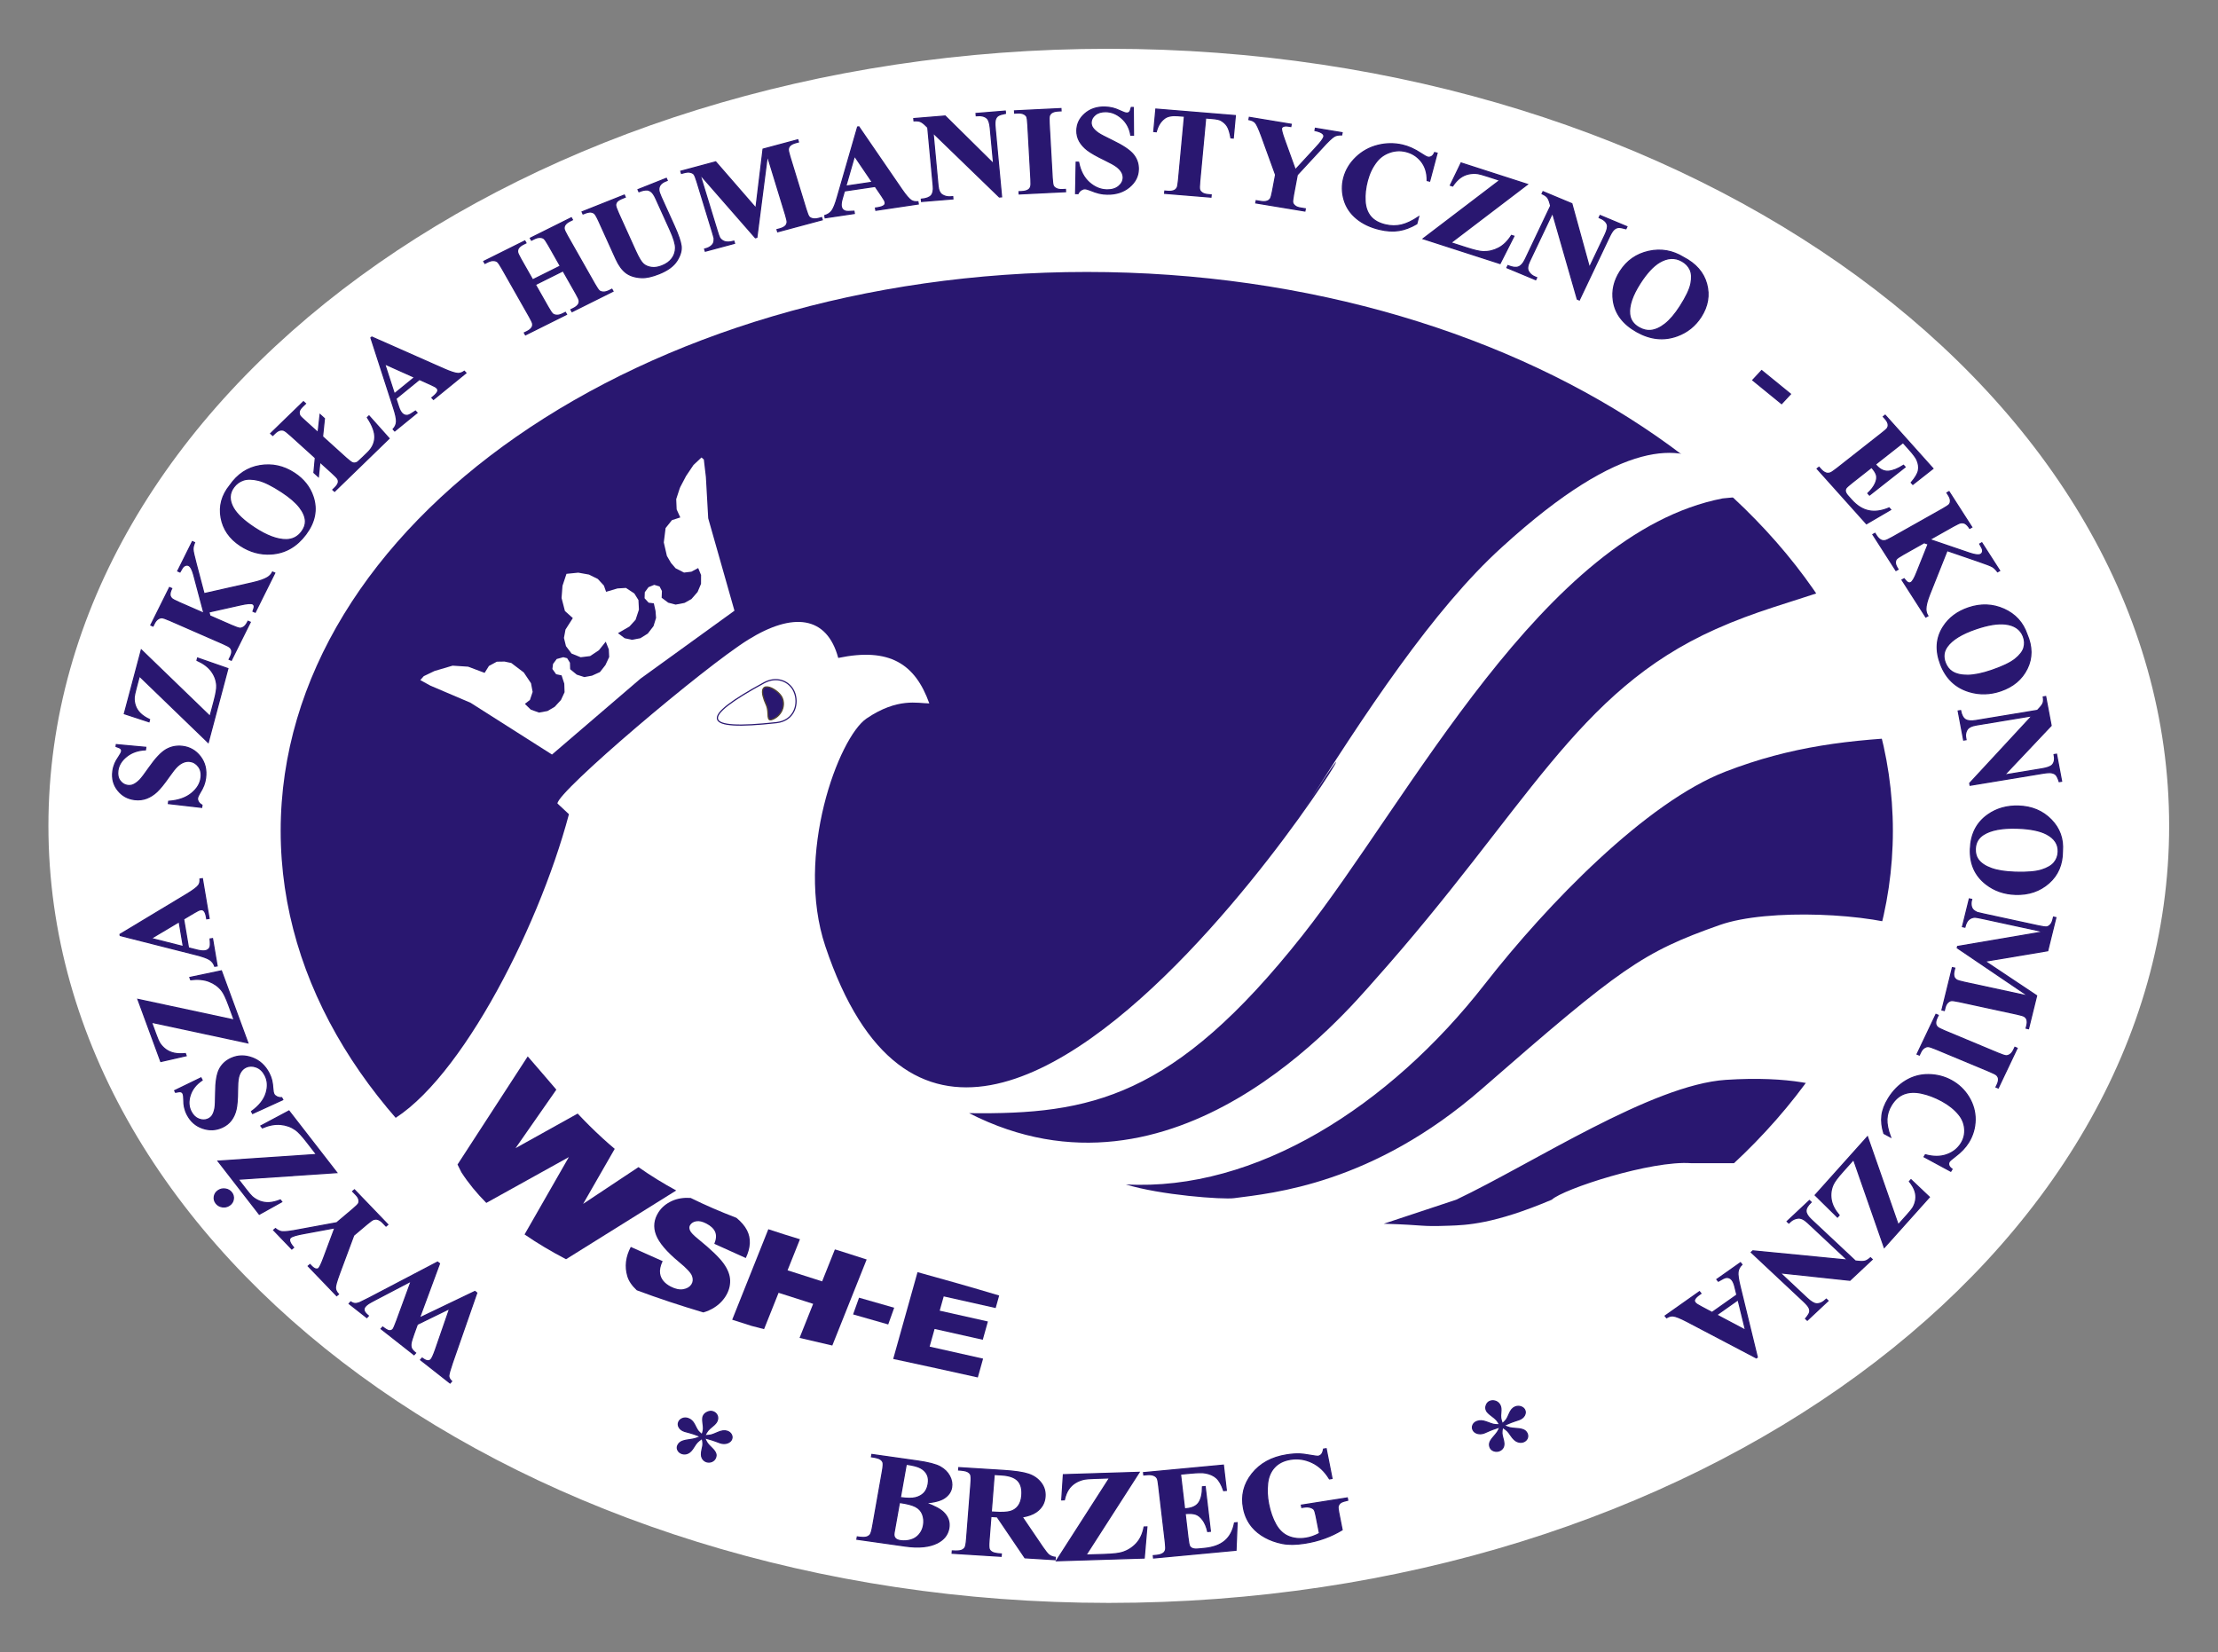
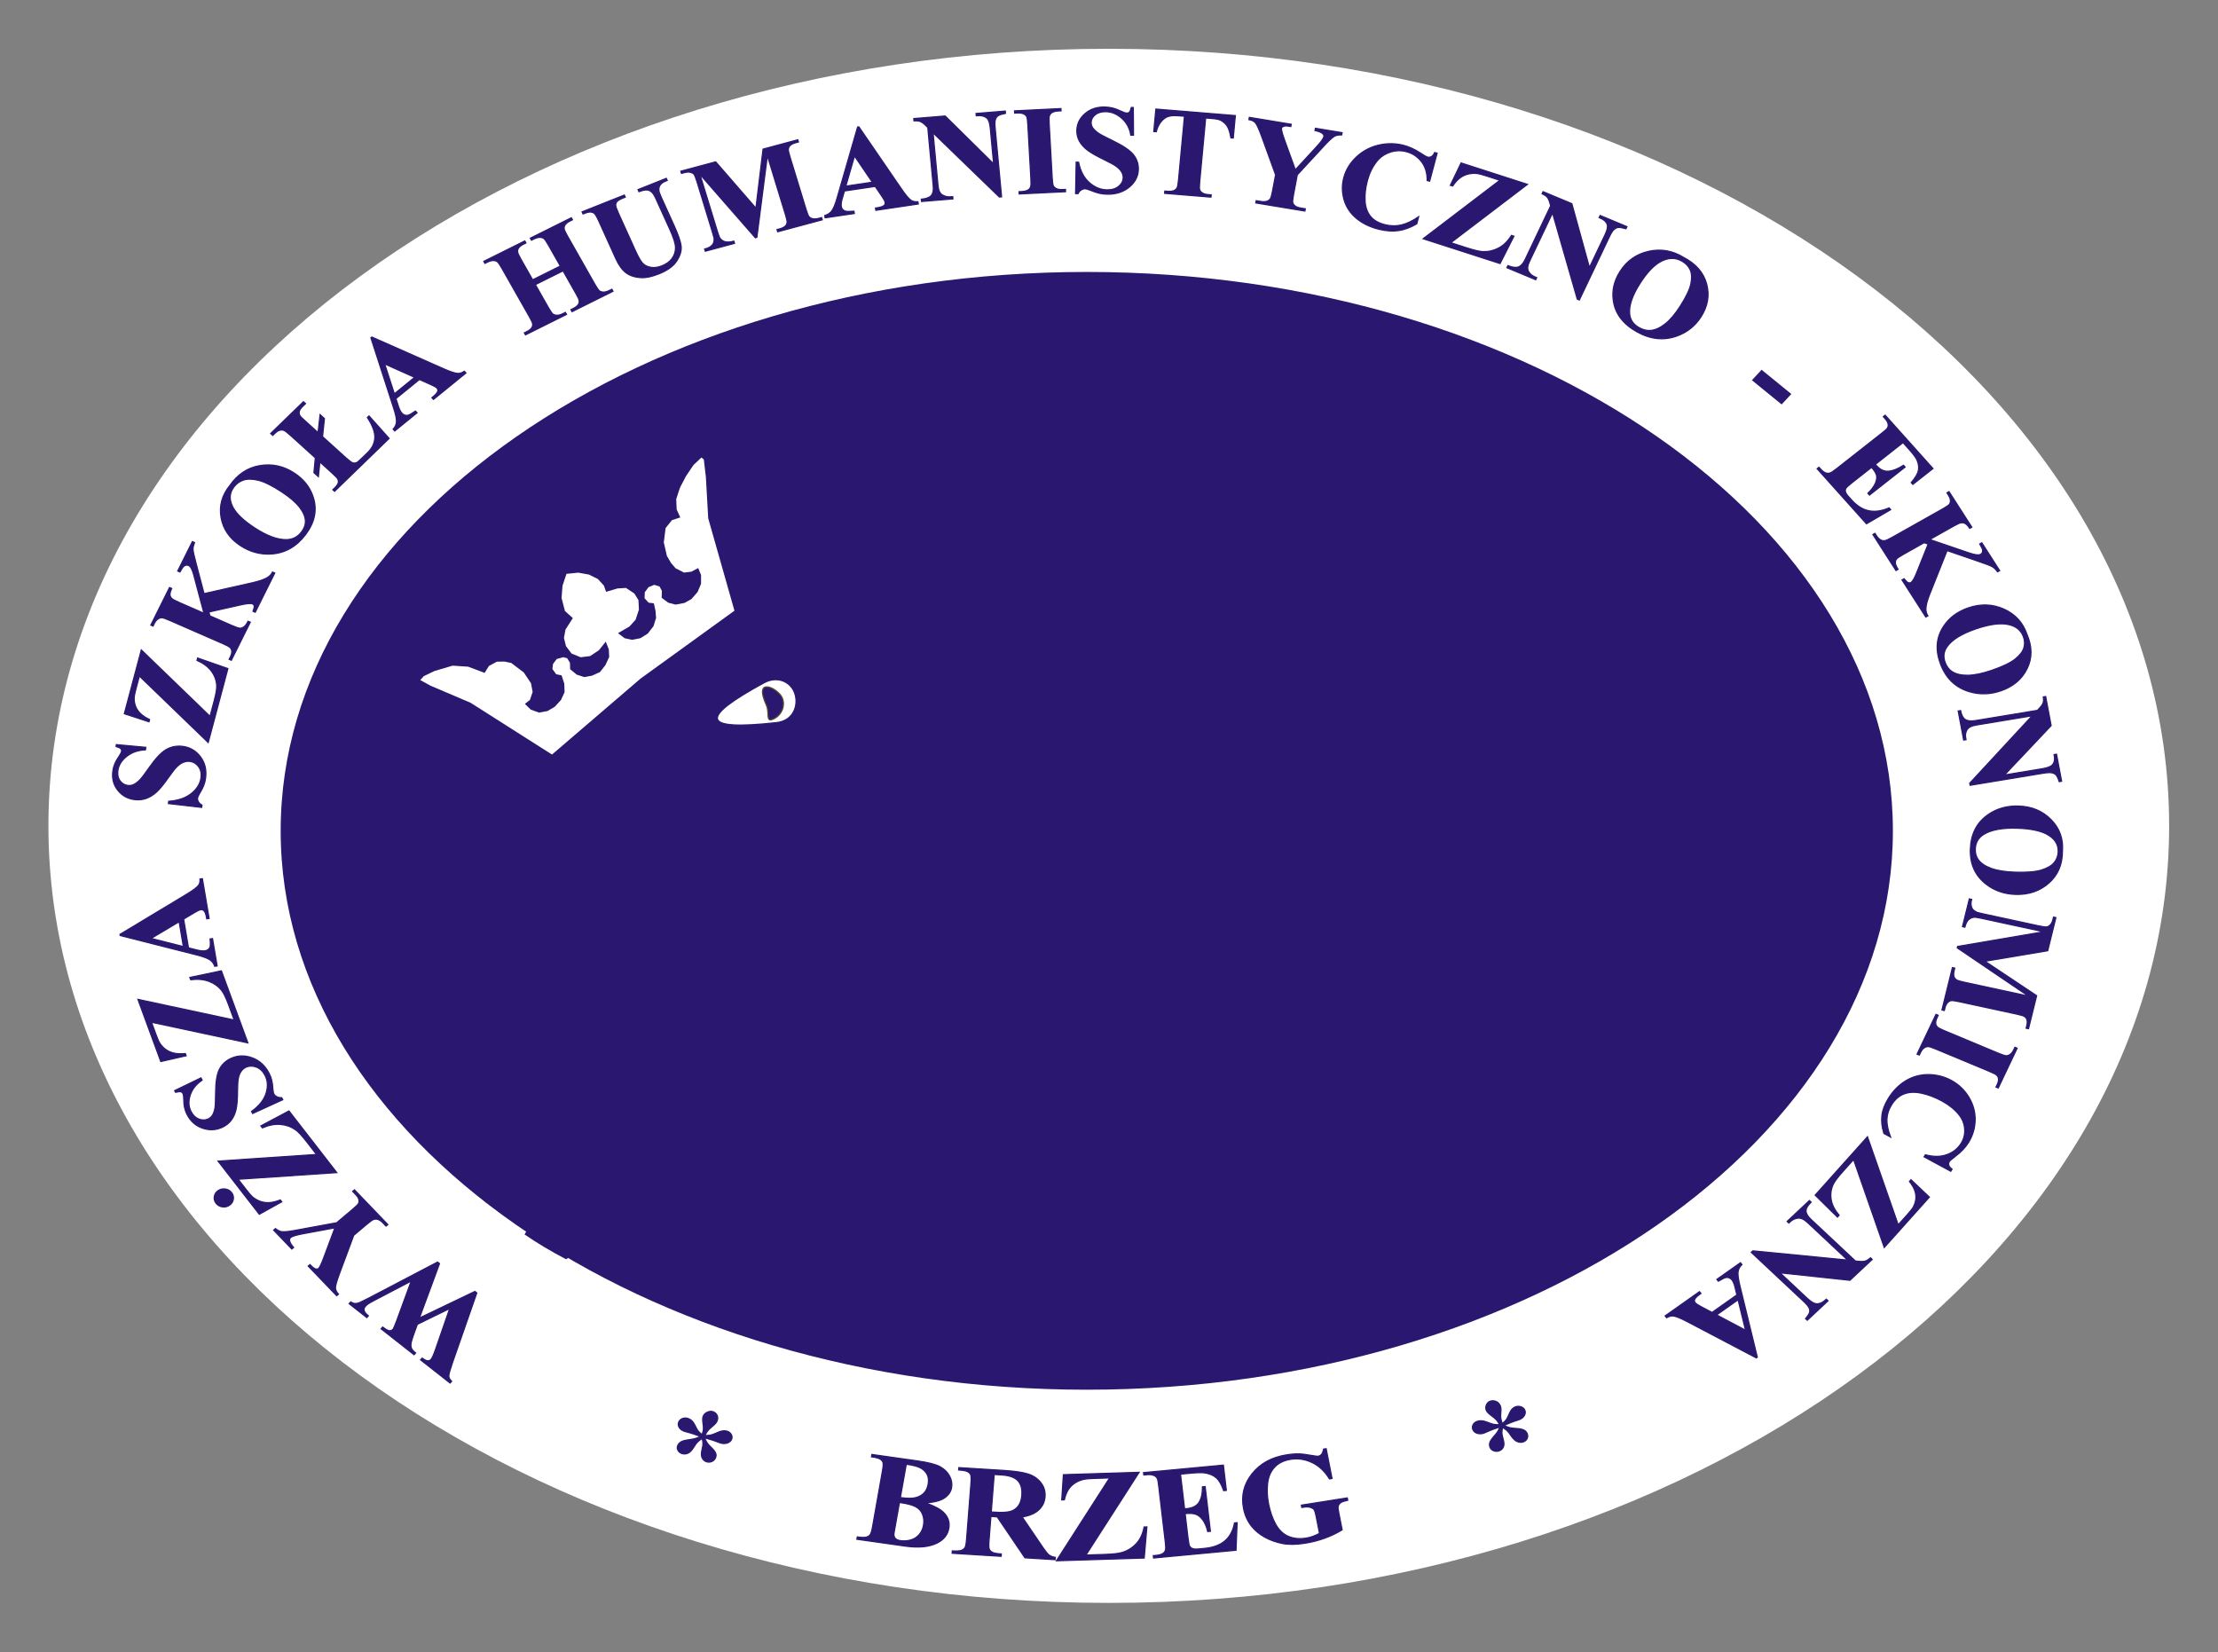
<svg xmlns="http://www.w3.org/2000/svg" width="100%" height="100%" viewBox="0 0 1721 1282" xml:space="preserve" style="fill-rule:evenodd;clip-rule:evenodd;stroke-miterlimit:10;">
  <rect x="0" y="0" width="1721" height="1282" fill="#808080" stroke="none" />
  <g transform="matrix(-4.167,0,0,4.167,2163.82,-1503.1)">
    <path d="M312.812,370.799C204.613,370.799 116.365,435.348 116.365,514.49C116.365,593.632 204.613,658.18 312.812,658.18C421.011,658.18 509.259,593.632 509.259,514.49C509.259,435.348 421.011,370.799 312.812,370.799Z" style="fill:white;stroke:white;stroke-width:2px;" />
  </g>
  <g transform="matrix(-4.167,-0.031,-0.031,4.167,2145.6,-1483.73)">
    <path d="M308.714,394.276C217.802,393.89 143.654,447.055 143.654,512.626C143.654,578.196 217.801,631.989 308.714,632.375C399.625,632.761 473.773,579.596 473.773,514.025C473.773,448.455 399.625,394.662 308.714,394.276Z" style="fill:white;stroke:white;stroke-width:0.22px;" />
  </g>
  <g transform="matrix(-4.167,-0.031,-0.031,4.167,2145.61,-1485.69)">
    <path d="M308.714,394.511C217.802,394.127 143.654,447.292 143.654,512.862C143.654,578.432 217.801,632.226 308.714,632.611C399.625,632.996 473.773,579.831 473.773,514.262C473.773,448.691 399.625,394.897 308.714,394.511Z" style="fill:white;stroke:white;stroke-width:0.22px;" />
  </g>
  <g transform="matrix(-4.167,0,0,4.167,2129.67,-1495.36)">
    <path d="M308.714,408.496C225.489,408.496 157.611,455.694 157.611,513.561C157.611,571.429 225.489,618.627 308.714,618.627C391.939,618.627 459.817,571.429 459.817,513.561C459.817,455.694 391.939,408.496 308.714,408.496Z" style="fill:rgb(41,23,112);stroke:white;stroke-width:2px;" />
  </g>
  <g transform="matrix(4.167,0,0,4.167,-442.95,-1345.91)">
-     <path d="M427.679,524.064C413.878,524.97 391.78,539.585 377.458,546.381L363.964,550.856C372.169,551.1 370.392,551.43 376.143,551.222C379.297,551.109 384.425,550.97 395.256,546.381C397.356,544.387 413.817,539.015 421.226,539.585L434.349,539.585L427.069,545.811C426.535,548.619 410.976,560.223 397.493,567.905L353.631,582.827L312.761,587.141C288.255,587.045 266.247,584.266 242.24,576.795L221.752,568.04C208.966,561.537 190.261,547.948 185.392,543.471C182.643,538.549 180.483,536.085 177.485,532.504C190.776,526.604 206.396,496.613 212.24,474.599L210.101,472.605C210.101,470.367 237.446,447.172 245.658,442.085C253.869,436.999 260.247,437.569 262.386,445.504C271.933,443.51 276.708,446.602 279.343,453.968C277.204,453.968 273.499,452.828 267.656,456.775C262.462,460.316 254.289,482.168 259.979,499.177C289.311,586.707 380.972,423.164 348.05,475.454C360.501,455.677 373.219,436.429 385.975,424.873C408.733,404.115 419.472,405.819 425,409.786C425.79,410.353 433.218,414.542 433.815,415.142L427.069,415.798C393.652,422.309 368.712,472.035 348.814,497.183C324.868,527.458 309.324,530.551 286.752,530.266C324.944,549.758 356.8,511.632 362.105,505.688C390.79,473.545 399.671,451.795 425.775,440.14C433.25,436.801 438.924,435.414 449.158,431.96L464.079,460.141C450.701,460.678 439.816,461.95 427.604,466.664C412.837,472.364 394.448,491.278 382.767,506.258C365.002,529.04 340.068,544.875 315.931,543.532C322.309,545.526 333.995,546.381 336.096,546.096C343.2,545.16 361.838,543.532 382.232,525.749C408.126,503.165 412.134,500.308 426.535,495.23C435.494,492.07 454.998,493.029 462.659,496.1L448.73,526.669C446.549,525.187 439.534,523.287 427.679,524.064" style="fill:white;" />
-   </g>
+     </g>
  <g transform="matrix(4.167,0,0,4.167,-442.95,-1844.26)">
    <path d="M184.561,569.222L185.207,568.49L187.209,567.529L190.576,566.535L193.468,566.725L196.538,567.878L197.342,566.59L198.815,565.795L200.249,565.773L201.507,566.039L203.829,567.8L205.177,569.812L205.48,571.423L204.977,572.915L204.033,573.655L205.13,574.718L206.664,575.274L208.255,574.982L209.587,574.198L210.755,572.929L211.427,571.482L211.375,569.885L210.872,568.341L209.856,568.128L209.16,567.154L209.281,566.209L209.967,565.295L211.19,564.96L211.902,565.144L212.427,565.987L212.466,567.199L213.698,568.211L215.109,568.661L216.53,568.401L218.015,567.73L219.033,566.43L219.735,564.923L219.664,563.502L219.094,562.068L217.818,563.665L216.184,564.75L214.426,564.969L212.729,564.281L211.688,562.9L211.31,561.367L211.6,559.812L212.964,557.675L211.494,556.361L210.868,553.936L211.04,551.665L211.781,549.439L213.981,549.219L215.973,549.577L217.617,550.393L218.75,551.621L219.157,552.784L221.28,552.157L222.855,552.06L224.417,553.092L225.181,554.321L225.271,556.099L224.649,557.989L223.503,559.249L221.368,560.483L222.615,561.426L223.962,561.72L225.54,561.427L226.923,560.559L227.99,559.173L228.463,557.646L228.366,556.361L228.049,554.927L227.083,554.809L226.323,553.981L226.364,552.857L227.055,551.923L228.122,551.487L229.114,551.787L229.554,552.628L229.503,553.89L230.729,554.809L232.11,555.167L233.754,554.854L235.047,554.135L236.194,552.819L236.837,551.302L236.843,549.66L236.307,548.359L235.044,549.036L233.671,549.202L232.101,548.402L231.254,547.42L230.482,546.106L229.903,543.585L230.237,540.92L231.419,539.438L232.975,538.936L232.299,537.447L232.216,535.525L232.858,533.557L232.973,533.274L234.044,531.233L235.434,529.167L236.918,527.773L237.359,528.15L237.434,528.819L237.739,531.407L238.173,539.096L243.06,556.3L225.561,568.956L209.085,583.085L193.92,573.444L186.459,570.263L184.561,569.222Z" style="fill:white;" />
  </g>
  <g transform="matrix(4.167,0,0,4.167,-442.95,-1693.12)">
    <path d="M250.884,540.873C254.315,540.496 255.114,537.226 254.155,535.076C253.282,533.118 250.909,532.179 248.575,533.449C236.321,540.114 236.955,542.406 250.884,540.873Z" style="fill:white;stroke:rgb(41,23,112);stroke-width:0.22px;" />
  </g>
  <g transform="matrix(4.167,0,0,4.167,-442.95,-1699.42)">
    <path d="M251.933,537.725C252.596,539.194 251.874,540.98 250.325,541.701C248.777,542.423 249.663,540.596 248.999,539.127C246.54,533.676 251.152,535.996 251.933,537.725Z" style="fill:rgb(41,23,112);stroke:rgb(84,71,46);stroke-width:0.22px;" />
  </g>
  <g transform="matrix(4.167,0,0,4.167,-442.95,-1628.63)">
    <path d="M171.315,633.59L171.604,633.267C171.856,633.435 172.11,633.533 172.369,633.553C172.623,633.574 172.911,633.526 173.228,633.408C173.33,633.367 173.932,633.071 175.032,632.516L187.775,625.841L188.139,626.127L184.391,636.269L194.733,631.311L195.081,631.584L190.562,644.546C190.114,645.854 189.883,646.675 189.868,647.014C189.855,647.35 190.028,647.69 190.395,648.039L190.106,648.362L184.618,644.048L184.907,643.725C185.358,644.06 185.707,644.227 185.956,644.229C186.204,644.231 186.406,644.145 186.556,643.978C186.756,643.754 187.023,643.164 187.363,642.209L190.034,634.494L184.012,637.432L183.406,639.099C183.074,640.014 182.883,640.647 182.833,641C182.783,641.353 182.814,641.658 182.927,641.914C183.043,642.173 183.294,642.457 183.686,642.765L183.397,643.088L177.265,638.268L177.554,637.945C177.99,638.277 178.326,638.485 178.564,638.576C178.733,638.637 178.896,638.649 179.058,638.613C179.217,638.575 179.355,638.495 179.464,638.373C179.585,638.238 179.814,637.715 180.151,636.805L182.875,629.371L176.256,632.836C175.568,633.192 175.113,633.445 174.891,633.596C174.666,633.75 174.486,633.909 174.338,634.073C174.124,634.312 174.042,634.568 174.094,634.843C174.143,635.116 174.411,635.454 174.892,635.852L174.603,636.174L171.315,633.59ZM157.256,619.892L157.59,619.61C158.01,619.943 158.409,620.136 158.783,620.188C159.31,620.258 160.432,620.12 162.149,619.779L168.999,618.519L171.971,616.011C172.605,615.476 172.97,615.11 173.067,614.919C173.16,614.725 173.179,614.489 173.119,614.204C173.061,613.922 172.883,613.626 172.59,613.322L171.969,612.675L172.303,612.393L178.514,618.856L178.18,619.138L177.601,618.535C177.275,618.196 176.951,617.982 176.632,617.889C176.409,617.814 176.152,617.821 175.865,617.906C175.661,617.968 175.247,618.259 174.631,618.779L172.166,620.859L169.505,628.009C168.984,629.425 168.733,630.319 168.762,630.698C168.791,631.073 168.977,631.446 169.324,631.82L168.99,632.101L163.693,626.589L164.027,626.307L164.261,626.551C164.584,626.887 164.859,627.075 165.089,627.122C165.319,627.169 165.492,627.144 165.61,627.045C165.826,626.863 166.156,626.175 166.6,624.981L168.663,619.463L162.962,620.52C161.56,620.769 160.715,621.02 160.418,621.27C160.254,621.409 160.188,621.596 160.221,621.835C160.253,622.154 160.504,622.583 160.969,623.125L160.634,623.407L157.256,619.892ZM146.905,607.04L165.244,605.808L163.397,603.426C162.523,602.3 161.838,601.561 161.336,601.214C160.529,600.644 159.606,600.309 158.558,600.212C157.514,600.113 156.378,600.327 155.155,600.846L154.876,600.486L160.106,597.703L169.007,609.181L150.643,610.42L152.082,612.275C152.642,612.998 153.032,613.455 153.252,613.652C153.675,614.025 154.157,614.314 154.703,614.521C155.252,614.725 155.833,614.811 156.448,614.774C157.062,614.737 157.746,614.57 158.499,614.274L158.763,614.615L154.583,616.94L146.905,607.04ZM146.524,614.882C146.233,614.506 146.127,614.091 146.204,613.634C146.282,613.176 146.519,612.812 146.92,612.54C147.324,612.264 147.767,612.166 148.255,612.238C148.744,612.31 149.132,612.533 149.424,612.908C149.717,613.287 149.823,613.702 149.745,614.159C149.668,614.617 149.431,614.981 149.027,615.256C148.626,615.529 148.183,615.628 147.695,615.555C147.206,615.483 146.818,615.26 146.524,614.882ZM138.827,593.918L143.722,591.543L143.94,591.963C142.802,592.731 142.057,593.674 141.706,594.798C141.354,595.918 141.414,596.932 141.885,597.836C142.25,598.537 142.735,598.996 143.348,599.224C143.957,599.449 144.523,599.442 145.039,599.206C145.368,599.056 145.621,598.849 145.805,598.587C146.047,598.234 146.217,597.761 146.326,597.169C146.402,596.735 146.441,595.797 146.449,594.353C146.457,592.332 146.692,590.862 147.156,589.947C147.623,589.039 148.346,588.362 149.326,587.914C150.568,587.347 151.873,587.31 153.24,587.809C154.607,588.309 155.656,589.256 156.384,590.655C156.612,591.093 156.779,591.529 156.888,591.961C156.999,592.396 157.073,592.965 157.118,593.674C157.143,594.07 157.209,594.374 157.32,594.588C157.413,594.767 157.587,594.922 157.835,595.051C158.085,595.185 158.389,595.245 158.752,595.231L158.95,595.609L153.338,598.173L153.14,597.795C154.563,596.772 155.464,595.64 155.844,594.403C156.228,593.165 156.161,592.05 155.643,591.054C155.243,590.287 154.701,589.779 154.019,589.527C153.337,589.275 152.698,589.285 152.107,589.555C151.755,589.716 151.464,589.957 151.226,590.283C150.988,590.609 150.811,591.015 150.701,591.508C150.59,591.997 150.533,592.803 150.529,593.925C150.523,595.498 150.431,596.664 150.253,597.435C150.074,598.203 149.773,598.87 149.352,599.431C148.927,599.994 148.368,600.431 147.675,600.748C146.489,601.29 145.271,601.343 144.012,600.907C142.754,600.476 141.805,599.638 141.158,598.398C140.923,597.946 140.755,597.48 140.65,597.003C140.568,596.641 140.528,596.173 140.523,595.603C140.518,595.033 140.47,594.655 140.373,594.47C140.28,594.291 140.147,594.178 139.979,594.13C139.809,594.081 139.478,594.111 138.987,594.227L138.827,593.918ZM131.986,576.928L149.908,580.773L148.885,577.989C148.401,576.672 147.976,575.779 147.605,575.309C147.011,574.543 146.232,573.97 145.261,573.59C144.293,573.209 143.14,573.102 141.808,573.264L141.654,572.844L147.524,571.614L152.454,585.028L134.506,581.184L135.303,583.352C135.613,584.196 135.844,584.741 135.992,584.989C136.28,585.461 136.651,585.87 137.108,586.217C137.57,586.563 138.099,586.805 138.698,586.938C139.297,587.07 140.003,587.098 140.816,587.022L140.962,587.42L136.239,588.498L131.986,576.928ZM140.49,561.971L141.396,567.336L143.1,567.766C143.666,567.9 144.12,567.939 144.465,567.888C144.926,567.819 145.233,567.596 145.393,567.217C145.486,566.998 145.496,566.483 145.427,565.676L145.871,565.61L146.731,570.698L146.288,570.764C146.104,570.231 145.785,569.812 145.331,569.52C144.873,569.225 143.976,568.908 142.643,568.577L128.685,565.037L128.648,564.822L141.11,557.318C142.292,556.602 143.016,556.053 143.288,555.665C143.496,555.373 143.579,554.99 143.541,554.518L143.985,554.452L145.236,561.855L144.793,561.921L144.741,561.616C144.64,561.019 144.479,560.617 144.261,560.4C144.106,560.254 143.907,560.2 143.669,560.236C143.521,560.257 143.377,560.303 143.232,560.372C143.164,560.393 142.88,560.554 142.385,560.841L140.49,561.971ZM139.659,562.465L134.436,565.578L140.441,567.095L139.659,562.465ZM127.959,529.491L133.445,529.996L133.385,530.46C131.984,530.523 130.81,530.934 129.863,531.698C128.917,532.457 128.377,533.338 128.247,534.337C128.145,535.111 128.284,535.744 128.667,536.247C129.046,536.747 129.525,537.03 130.095,537.095C130.459,537.137 130.792,537.093 131.097,536.967C131.506,536.794 131.924,536.484 132.359,536.043C132.674,535.718 133.253,534.952 134.099,533.745C135.281,532.054 136.333,530.941 137.253,530.41C138.173,529.887 139.173,529.688 140.255,529.813C141.627,529.97 142.743,530.606 143.599,531.722C144.455,532.838 144.784,534.168 144.581,535.713C144.518,536.197 144.404,536.647 144.245,537.065C144.085,537.486 143.816,538.002 143.441,538.619C143.233,538.964 143.111,539.253 143.08,539.489C143.054,539.686 143.109,539.904 143.242,540.14C143.374,540.379 143.595,540.585 143.908,540.759L143.853,541.177L137.656,540.464L137.71,540.046C139.497,539.914 140.912,539.424 141.949,538.581C142.991,537.738 143.583,536.769 143.727,535.669C143.838,534.822 143.679,534.12 143.253,533.56C142.827,533 142.286,532.683 141.633,532.608C141.245,532.563 140.86,532.617 140.471,532.769C140.083,532.92 139.698,533.171 139.319,533.528C138.942,533.881 138.425,534.529 137.769,535.467C136.85,536.784 136.095,537.715 135.498,538.271C134.901,538.823 134.261,539.229 133.582,539.484C132.898,539.74 132.174,539.821 131.41,539.734C130.1,539.583 129.048,539.006 128.245,537.998C127.441,536.994 127.131,535.807 127.311,534.437C127.376,533.938 127.506,533.462 127.695,533.008C127.837,532.663 128.075,532.25 128.403,531.769C128.73,531.288 128.909,530.948 128.936,530.742C128.962,530.545 128.916,530.382 128.803,530.256C128.689,530.129 128.393,529.984 127.915,529.831L127.959,529.491ZM132.613,511.86L145.409,524.229L146.169,521.372C146.529,520.021 146.691,519.054 146.653,518.471C146.6,517.526 146.281,516.648 145.687,515.833C145.096,515.021 144.192,514.343 142.981,513.799L143.095,513.367L148.733,515.331L145.07,529.097L132.252,516.714L131.66,518.939C131.429,519.806 131.307,520.38 131.286,520.665C131.253,521.208 131.327,521.739 131.509,522.264C131.695,522.79 131.998,523.263 132.423,523.679C132.849,524.096 133.424,524.48 134.151,524.83L134.042,525.239L129.453,523.733L132.613,511.86ZM144.294,501.382L153.337,499.343C154.611,499.052 155.541,498.726 156.119,498.368C156.539,498.104 156.848,497.77 157.052,497.36L157.46,497.538L153.825,504.84L153.418,504.662C153.603,504.179 153.677,503.845 153.63,503.662C153.588,503.48 153.486,503.353 153.323,503.282C153.014,503.147 152.271,503.21 151.102,503.474L145.194,504.796L145.385,505.52L149.474,507.307C150.255,507.648 150.763,507.818 150.996,507.821C151.23,507.82 151.474,507.737 151.728,507.559C151.979,507.385 152.235,507.037 152.492,506.521L152.9,506.699L149.374,513.782L148.967,513.604L149.199,513.137C149.401,512.731 149.486,512.367 149.454,512.052C149.442,511.828 149.333,511.612 149.134,511.405C148.993,511.253 148.545,511.01 147.794,510.682L137.937,506.375C137.17,506.041 136.672,505.871 136.443,505.86C136.212,505.854 135.966,505.932 135.707,506.103C135.449,506.27 135.221,506.553 135.026,506.945L134.793,507.412L134.386,507.234L137.866,500.243L138.273,500.421C138.036,500.898 137.932,501.291 137.954,501.607C137.968,501.828 138.069,502.049 138.263,502.258C138.404,502.419 138.858,502.669 139.616,503L144.279,505.037L142.372,497.87C142.103,496.87 141.784,496.292 141.407,496.127C141.128,496.005 140.831,496.056 140.521,496.282C140.367,496.4 140.127,496.751 139.806,497.343L139.398,497.165L142.123,491.69L142.53,491.868C142.326,492.372 142.228,492.799 142.24,493.144C142.252,493.489 142.439,494.358 142.809,495.746L144.294,501.382ZM149.107,481.231C150.54,479.158 152.395,477.927 154.68,477.541C156.96,477.156 159.107,477.622 161.118,478.942C162.837,480.069 164,481.532 164.598,483.329C165.397,485.714 164.945,488.045 163.243,490.323C161.535,492.607 159.393,493.829 156.805,493.993C154.765,494.126 152.849,493.602 151.056,492.426C149.044,491.106 147.85,489.366 147.464,487.204C147.081,485.044 147.63,483.052 149.107,481.231ZM149.832,481.54C148.965,482.699 148.937,483.995 149.748,485.432C150.421,486.606 151.73,487.831 153.674,489.106C155.982,490.621 157.974,491.361 159.647,491.326C160.818,491.303 161.76,490.811 162.471,489.86C162.953,489.214 163.185,488.571 163.176,487.923C163.161,487.094 162.799,486.219 162.092,485.302C161.383,484.381 160.277,483.426 158.773,482.44C156.983,481.266 155.526,480.543 154.405,480.269C153.284,480 152.355,479.986 151.629,480.229C150.904,480.472 150.305,480.908 149.832,481.54ZM175.012,468.287L178.749,472.476L168.6,482.323L168.277,482.03L168.659,481.66C168.997,481.332 169.206,481.016 169.286,480.72C169.341,480.504 169.31,480.276 169.199,480.035C169.114,479.854 168.738,479.46 168.07,478.856L165.867,476.862L165.582,479.592L164.756,478.844L165.016,476.093L160.465,471.975C159.815,471.387 159.379,471.053 159.151,470.971C158.926,470.886 158.673,470.879 158.391,470.95C158.113,471.018 157.804,471.216 157.472,471.539L157.09,471.909L156.704,471.56L162.803,465.644L163.189,465.993L162.639,466.526C162.249,466.905 162.04,467.242 162.01,467.54C161.984,467.836 162.048,468.105 162.208,468.342C162.277,468.438 162.616,468.76 163.218,469.305L165.526,471.394L165.903,468.047L166.708,468.776L166.359,472.146L170.668,476.045C171.296,476.614 171.735,476.94 171.978,477.025C172.218,477.106 172.48,477.082 172.76,476.951C172.874,476.908 173.23,476.596 173.829,476.015L174.763,475.109C175.604,474.293 176.049,473.373 176.095,472.346C176.14,471.319 175.681,470.063 174.709,468.582L175.012,468.287ZM184.398,461.498L180.022,465.062L180.536,466.644C180.715,467.164 180.92,467.545 181.149,467.792C181.455,468.122 181.82,468.248 182.248,468.174C182.496,468.132 182.967,467.867 183.661,467.385L183.956,467.702L179.806,471.082L179.511,470.764C179.897,470.336 180.107,469.861 180.13,469.345C180.154,468.824 179.967,467.944 179.56,466.71L175.367,453.744L175.543,453.601L188.939,459.526C190.213,460.085 191.094,460.369 191.59,460.38C191.964,460.39 192.355,460.253 192.762,459.973L193.057,460.291L187.019,465.208L186.724,464.89L186.972,464.688C187.459,464.291 187.738,463.95 187.819,463.663C187.869,463.461 187.812,463.275 187.654,463.105C187.556,462.999 187.438,462.908 187.299,462.83C187.244,462.787 186.947,462.646 186.425,462.405L184.398,461.498ZM183.51,461.1L177.926,458.6L179.734,464.175L183.51,461.1ZM205.987,443.839L208.391,448.074C208.787,448.773 209.076,449.19 209.26,449.324C209.441,449.459 209.69,449.533 210.007,449.543C210.32,449.555 210.685,449.458 211.093,449.254L211.578,449.013L211.789,449.385L204.152,453.189L203.94,452.817L204.426,452.576C204.848,452.365 205.149,452.122 205.326,451.853C205.461,451.667 205.512,451.433 205.486,451.155C205.472,450.955 205.27,450.508 204.881,449.822L199.774,440.825C199.378,440.126 199.089,439.709 198.912,439.572C198.732,439.437 198.486,439.36 198.169,439.35C197.856,439.339 197.492,439.436 197.084,439.639L196.599,439.881L196.388,439.509L204.025,435.705L204.236,436.076L203.751,436.318C203.328,436.529 203.027,436.771 202.846,437.043C202.715,437.227 202.66,437.462 202.679,437.744C202.694,437.945 202.895,438.392 203.284,439.077L205.483,442.95L210.639,440.382L208.441,436.508C208.044,435.809 207.756,435.392 207.579,435.255C207.398,435.119 207.148,435.045 206.832,435.035C206.511,435.027 206.147,435.125 205.739,435.328L205.265,435.564L205.054,435.192L212.68,431.393L212.891,431.765L212.417,432.001C211.987,432.215 211.686,432.458 211.513,432.725C211.382,432.91 211.327,433.145 211.345,433.427C211.36,433.627 211.562,434.074 211.951,434.76L217.057,443.757C217.454,444.456 217.742,444.873 217.919,445.01C218.1,445.146 218.349,445.22 218.666,445.23C218.987,445.238 219.351,445.141 219.759,444.937L220.233,444.701L220.444,445.073L212.818,448.872L212.607,448.5L213.081,448.264C213.511,448.05 213.812,447.807 213.985,447.539C214.116,447.355 214.171,447.12 214.153,446.838C214.138,446.638 213.936,446.19 213.547,445.505L211.143,441.27L205.987,443.839ZM214.692,430.287L222.551,427.162L222.726,427.55L222.332,427.707C221.742,427.941 221.361,428.16 221.195,428.362C221.027,428.569 220.941,428.789 220.942,429.03C220.937,429.269 221.122,429.797 221.491,430.612L224.654,437.594C225.234,438.872 225.719,439.675 226.115,440.009C226.505,440.341 227.002,440.55 227.597,440.635C228.192,440.721 228.848,440.621 229.568,440.334C230.392,440.007 231.015,439.556 231.436,438.977C231.86,438.398 232.077,437.748 232.088,437.023C232.099,436.299 231.763,435.178 231.077,433.664L228.442,427.848C228.152,427.209 227.873,426.782 227.608,426.566C227.342,426.349 227.076,426.231 226.813,426.209C226.402,426.181 225.891,426.291 225.278,426.535L225.103,426.147L230.367,424.053L230.543,424.441L230.229,424.566C229.8,424.737 229.483,424.956 229.269,425.232C229.058,425.506 228.962,425.832 228.982,426.206C228.987,426.466 229.121,426.892 229.384,427.473L231.839,432.89C232.598,434.567 233.027,435.824 233.131,436.66C233.229,437.497 232.964,438.408 232.335,439.395C231.706,440.382 230.598,441.191 229.02,441.819C227.702,442.343 226.611,442.582 225.741,442.538C224.557,442.479 223.607,442.179 222.884,441.641C222.163,441.097 221.534,440.238 220.997,439.053L217.832,432.067C217.46,431.245 217.179,430.755 216.992,430.593C216.803,430.435 216.561,430.34 216.27,430.316C215.975,430.294 215.508,430.412 214.868,430.675L214.692,430.287ZM247.057,429.602L248.386,418.608L254.852,416.871L254.975,417.276L254.459,417.414C253.991,417.54 253.639,417.72 253.406,417.949C253.241,418.103 253.138,418.317 253.091,418.589C253.061,418.788 253.158,419.261 253.384,419.999L256.389,429.817C256.622,430.578 256.812,431.042 256.954,431.211C257.101,431.378 257.329,431.5 257.636,431.571C257.948,431.642 258.326,431.617 258.77,431.498L259.286,431.359L259.41,431.764L251.107,433.995L250.984,433.59L251.5,433.451C251.968,433.325 252.32,433.145 252.553,432.916C252.718,432.763 252.82,432.545 252.865,432.265C252.895,432.066 252.796,431.59 252.568,430.843L249.19,419.808L247.234,435.035L246.954,435.11L236.624,423.289L239.834,433.778C240.058,434.509 240.217,434.957 240.309,435.114C240.52,435.451 240.832,435.692 241.243,435.833C241.653,435.97 242.221,435.944 242.949,435.748L243.073,436.153L237.631,437.615L237.507,437.21L237.671,437.166C238.026,437.079 238.338,436.938 238.607,436.744C238.88,436.545 239.062,436.334 239.16,436.101C239.257,435.868 239.3,435.568 239.278,435.201C239.269,435.114 239.163,434.741 238.959,434.074L236.075,424.649C235.844,423.896 235.655,423.435 235.514,423.271C235.369,423.107 235.142,422.989 234.835,422.917C234.523,422.847 234.145,422.872 233.701,422.991L233.197,423.126L233.073,422.722L239.563,420.978L247.057,429.602ZM269.266,425.549L263.539,426.398L263.08,427.995C262.938,428.525 262.896,428.95 262.951,429.274C263.023,429.705 263.262,429.993 263.667,430.142C263.9,430.23 264.45,430.239 265.311,430.175L265.382,430.591L259.951,431.397L259.88,430.981C260.45,430.809 260.896,430.51 261.208,430.085C261.523,429.655 261.862,428.815 262.215,427.566L265.993,414.489L266.223,414.455L274.232,426.131C274.997,427.237 275.583,427.916 275.997,428.171C276.309,428.365 276.718,428.443 277.222,428.407L277.292,428.823L269.39,429.996L269.32,429.58L269.645,429.532C270.282,429.437 270.711,429.287 270.943,429.082C271.099,428.937 271.156,428.751 271.119,428.528C271.095,428.389 271.047,428.254 270.973,428.118C270.95,428.055 270.779,427.788 270.473,427.324L269.266,425.549ZM268.739,424.77L265.416,419.878L263.797,425.504L268.739,424.77ZM282.298,412.441L291.319,421.351L290.699,414.712C290.613,413.787 290.413,413.169 290.101,412.866C289.67,412.459 288.999,412.299 288.084,412.389L288.045,411.97L293.486,411.524L293.525,411.944C292.836,412.082 292.381,412.229 292.154,412.385C291.925,412.536 291.759,412.766 291.654,413.079C291.55,413.389 291.531,413.908 291.599,414.638L292.799,427.489L292.385,427.523L280.046,415.577L280.963,425.398C281.046,426.288 281.318,426.868 281.782,427.143C282.243,427.419 282.755,427.533 283.31,427.488L283.7,427.456L283.739,427.876L277.896,428.355L277.857,427.935C278.765,427.853 279.379,427.626 279.703,427.255C280.028,426.884 280.152,426.291 280.076,425.471L279.058,414.574L278.668,414.195C278.281,413.811 277.949,413.569 277.667,413.463C277.39,413.352 276.998,413.314 276.494,413.339L276.455,412.92L282.298,412.441ZM304.693,426.11L304.717,426.531L296.079,426.955L296.056,426.534L296.604,426.508C297.082,426.484 297.464,426.383 297.746,426.209C297.952,426.094 298.104,425.903 298.206,425.64C298.283,425.453 298.302,424.967 298.259,424.193L297.689,414.017C297.645,413.226 297.572,412.734 297.473,412.539C297.371,412.345 297.182,412.179 296.9,412.044C296.621,411.909 296.247,411.854 295.786,411.876L295.237,411.903L295.213,411.483L303.851,411.058L303.875,411.479L303.326,411.506C302.848,411.53 302.466,411.63 302.18,411.804C301.978,411.92 301.822,412.111 301.711,412.374C301.634,412.561 301.616,413.047 301.659,413.822L302.228,423.997C302.273,424.788 302.346,425.28 302.453,425.474C302.555,425.669 302.748,425.835 303.03,425.969C303.309,426.104 303.683,426.16 304.145,426.137L304.693,426.11ZM317.327,410.857L317.364,416.022L316.865,416.014C316.652,414.715 316.092,413.665 315.183,412.862C314.278,412.06 313.287,411.649 312.213,411.632C311.38,411.618 310.723,411.814 310.228,412.223C309.738,412.629 309.488,413.105 309.477,413.643C309.471,413.986 309.553,414.291 309.719,414.563C309.945,414.926 310.317,415.283 310.831,415.642C311.209,415.902 312.083,416.361 313.453,417.023C315.372,417.947 316.663,418.811 317.322,419.614C317.973,420.416 318.289,421.326 318.27,422.348C318.246,423.642 317.689,424.748 316.593,425.663C315.498,426.577 314.12,427.023 312.46,426.995C311.939,426.987 311.449,426.928 310.989,426.823C310.525,426.718 309.95,426.521 309.256,426.237C308.867,426.079 308.548,425.995 308.294,425.991C308.082,425.988 307.856,426.062 307.62,426.21C307.38,426.358 307.184,426.585 307.033,426.895L306.583,426.888L306.692,421.039L307.142,421.046C307.469,422.698 308.136,423.964 309.14,424.843C310.143,425.725 311.234,426.176 312.416,426.195C313.328,426.21 314.056,425.988 314.606,425.533C315.155,425.078 315.436,424.54 315.448,423.924C315.454,423.558 315.357,423.205 315.155,422.859C314.953,422.512 314.647,422.179 314.229,421.864C313.814,421.549 313.073,421.136 312.008,420.623C310.514,419.904 309.447,419.298 308.795,418.8C308.146,418.301 307.649,417.747 307.306,417.141C306.963,416.53 306.801,415.865 306.814,415.143C306.838,413.908 307.34,412.867 308.326,412.013C309.308,411.159 310.535,410.746 312.008,410.77C312.545,410.779 313.064,410.85 313.565,410.979C313.947,411.075 314.41,411.254 314.955,411.509C315.499,411.764 315.88,411.895 316.1,411.898C316.313,411.902 316.48,411.842 316.603,411.723C316.726,411.604 316.848,411.314 316.961,410.852L317.327,410.857ZM336.331,412.364L335.94,416.544L335.505,416.508C335.333,415.523 335.112,414.808 334.836,414.359C334.561,413.914 334.157,413.54 333.628,413.246C333.334,413.085 332.802,412.971 332.03,412.908L330.803,412.807L329.691,424.71C329.618,425.499 329.617,425.996 329.694,426.202C329.767,426.408 329.933,426.597 330.189,426.767C330.448,426.937 330.811,427.041 331.279,427.08L331.826,427.125L331.788,427.544L323.162,426.837L323.202,426.418L323.749,426.463C324.226,426.502 324.619,426.452 324.928,426.317C325.146,426.229 325.328,426.059 325.477,425.813C325.581,425.638 325.671,425.16 325.744,424.387L326.855,412.483L325.665,412.386C324.554,412.295 323.729,412.451 323.186,412.848C322.42,413.404 321.894,414.246 321.601,415.369L321.141,415.331L321.531,411.151L336.331,412.364ZM356.208,415.546L356.13,415.961C355.579,415.941 355.138,416.019 354.809,416.194C354.348,416.443 353.555,417.199 352.426,418.458L347.857,423.401L347.162,427.092C347.014,427.879 346.966,428.378 347.016,428.584C347.071,428.791 347.211,428.989 347.445,429.178C347.676,429.367 348.011,429.497 348.441,429.568L349.356,429.719L349.278,430.134L340.136,428.624L340.214,428.209L341.067,428.35C341.547,428.429 341.943,428.411 342.255,428.3C342.48,428.231 342.678,428.077 342.848,427.844C342.968,427.678 343.103,427.209 343.247,426.445L343.823,423.384L341.221,416.214C340.701,414.798 340.311,413.95 340.039,413.667C339.77,413.389 339.378,413.202 338.859,413.108L338.937,412.693L346.734,413.981L346.656,414.396L346.312,414.339C345.836,414.26 345.496,414.272 345.284,414.367C345.071,414.463 344.952,414.582 344.924,414.728C344.874,414.996 345.065,415.729 345.5,416.925L347.5,422.463L351.298,418.342C352.24,417.338 352.741,416.652 352.81,416.284C352.848,416.08 352.778,415.894 352.594,415.725C352.359,415.492 351.88,415.299 351.157,415.139L351.235,414.725L356.208,415.546ZM373.899,419.357L372.512,424.568L372.051,424.46C372.066,423.02 371.698,421.825 370.945,420.882C370.192,419.938 369.219,419.325 368.019,419.045C367.021,418.812 366.033,418.866 365.053,419.212C364.073,419.558 363.276,420.119 362.656,420.903C361.861,421.903 361.285,423.086 360.921,424.452C360.563,425.799 360.418,427.068 360.488,428.258C360.553,429.447 360.901,430.412 361.522,431.16C362.143,431.904 363.069,432.421 364.297,432.708C365.306,432.944 366.283,432.951 367.233,432.735C368.183,432.519 369.257,432.01 370.456,431.213L370.111,432.511C368.975,433.182 367.869,433.599 366.791,433.765C365.712,433.935 364.521,433.866 363.22,433.562C361.508,433.162 360.075,432.486 358.917,431.532C357.76,430.578 356.979,429.416 356.577,428.043C356.175,426.667 356.157,425.301 356.518,423.942C356.9,422.508 357.662,421.239 358.804,420.14C359.949,419.045 361.294,418.298 362.844,417.904C364.393,417.515 365.934,417.497 367.465,417.854C368.591,418.118 369.722,418.627 370.852,419.377C371.508,419.812 371.934,420.051 372.132,420.098C372.386,420.157 372.627,420.121 372.859,419.99C373.091,419.86 373.281,419.615 373.438,419.249L373.899,419.357ZM390.718,425.169L376.451,436.033L379.422,436.991C380.827,437.445 381.841,437.681 382.465,437.696C383.474,437.729 384.436,437.507 385.353,437.024C386.269,436.544 387.069,435.759 387.753,434.676L388.201,434.821L385.621,439.911L371.303,435.292L385.587,424.409L383.273,423.662C382.372,423.372 381.772,423.207 381.471,423.163C380.896,423.085 380.325,423.107 379.751,423.231C379.176,423.359 378.647,423.601 378.166,423.961C377.686,424.322 377.228,424.826 376.792,425.473L376.367,425.336L378.368,421.185L390.718,425.169ZM398.985,428.766L402.264,440.657L405.158,434.568C405.561,433.721 405.706,433.089 405.589,432.682C405.423,432.131 404.919,431.686 404.072,431.349L404.255,430.965L409.244,433.046L409.061,433.43C408.387,433.239 407.913,433.161 407.634,433.194C407.356,433.223 407.091,433.348 406.838,433.574C406.585,433.798 406.301,434.243 405.983,434.913L400.382,446.698L400.002,446.539L395.392,430.487L391.112,439.493C390.724,440.308 390.661,440.94 390.925,441.391C391.185,441.841 391.574,442.174 392.083,442.386L392.441,442.536L392.258,442.92L386.9,440.685L387.083,440.301C387.919,440.641 388.573,440.722 389.049,440.544C389.525,440.368 389.941,439.905 390.298,439.153L395.047,429.16L394.902,428.651C394.762,428.141 394.597,427.777 394.406,427.557C394.22,427.334 393.897,427.122 393.444,426.916L393.627,426.531L398.985,428.766ZM419.767,438.759C422.075,439.954 423.515,441.601 424.085,443.71C424.654,445.814 424.307,447.853 423.043,449.825C421.962,451.51 420.486,452.699 418.614,453.383C416.13,454.296 413.616,454.037 411.072,452.604C408.521,451.168 407.07,449.251 406.715,446.844C406.431,444.947 406.855,443.12 407.983,441.361C409.248,439.389 411.018,438.152 413.293,437.64C415.566,437.132 417.726,437.505 419.767,438.759ZM419.489,439.458C418.194,438.729 416.813,438.793 415.339,439.652C414.136,440.362 412.922,441.671 411.7,443.577C410.249,445.84 409.599,447.753 409.754,449.314C409.859,450.406 410.448,451.252 411.512,451.851C412.233,452.257 412.933,452.428 413.623,452.375C414.505,452.303 415.412,451.903 416.338,451.178C417.27,450.452 418.209,449.352 419.154,447.877C420.28,446.122 420.947,444.711 421.161,443.643C421.369,442.577 421.319,441.708 421.01,441.047C420.7,440.386 420.195,439.856 419.489,439.458ZM438.044,465.996L432.679,461.627L434.333,459.843L439.699,464.213L438.044,465.996ZM460.657,473.253L455.501,477.306L455.712,477.543C456.387,478.295 457.128,478.644 457.934,478.586C458.744,478.524 459.682,478.158 460.75,477.477L461.047,477.808L454.412,483.025L454.115,482.693C454.777,482.056 455.233,481.442 455.495,480.855C455.753,480.27 455.827,479.763 455.721,479.343C455.613,478.918 455.308,478.426 454.799,477.858L451.231,480.663C450.536,481.209 450.133,481.572 450.028,481.752C449.919,481.928 449.886,482.133 449.923,482.363C449.961,482.594 450.129,482.878 450.431,483.216L451.066,483.924C452.058,485.033 453.127,485.704 454.275,485.942C455.417,486.18 456.683,486.004 458.068,485.414L458.357,485.737L453.851,488.368L444.665,478.113L445.009,477.842L445.363,478.236C445.67,478.58 445.986,478.805 446.304,478.911C446.527,478.996 446.781,478.994 447.066,478.913C447.272,478.858 447.697,478.58 448.332,478.081L456.664,471.531C457.238,471.08 457.575,470.789 457.679,470.656C457.848,470.427 457.921,470.186 457.897,469.935C457.874,469.576 457.688,469.204 457.342,468.819L456.989,468.424L457.333,468.153L466.23,478.086L462.483,481.032L462.186,480.7C462.949,479.811 463.395,479.058 463.518,478.437C463.643,477.819 463.549,477.155 463.23,476.448C463.05,476.035 462.56,475.377 461.754,474.478L460.657,473.253ZM468.86,493.357L465.607,501.521C465.152,502.673 464.92,503.577 464.914,504.227C464.912,504.701 465.035,505.127 465.284,505.515L464.899,505.732L460.47,498.826L460.855,498.609C461.179,499.023 461.432,499.267 461.621,499.334C461.806,499.402 461.975,499.393 462.129,499.307C462.421,499.143 462.781,498.531 463.202,497.475L465.335,492.147L464.588,491.89L460.72,494.068C459.981,494.483 459.547,494.782 459.414,494.962C459.284,495.144 459.221,495.38 459.236,495.676C459.249,495.969 459.415,496.363 459.728,496.851L459.342,497.068L455.046,490.369L455.431,490.152L455.714,490.593C455.961,490.978 456.235,491.247 456.532,491.398C456.737,491.514 456.988,491.55 457.284,491.511C457.497,491.487 457.963,491.275 458.673,490.875L467.996,485.627C468.72,485.219 469.15,484.927 469.287,484.755C469.422,484.579 469.49,484.345 469.484,484.047C469.48,483.754 469.357,483.418 469.119,483.047L468.836,482.606L469.221,482.389L473.462,489.001L473.077,489.218C472.787,488.767 472.497,488.466 472.206,488.307C472.002,488.194 471.75,488.149 471.456,488.183C471.236,488.202 470.76,488.415 470.043,488.819L465.633,491.302L473.042,493.828C474.078,494.178 474.767,494.254 475.124,494.053C475.388,493.904 475.508,493.646 475.482,493.278C475.465,493.092 475.287,492.71 474.944,492.129L475.329,491.912L478.65,497.091L478.265,497.307C477.933,496.866 477.611,496.552 477.298,496.368C476.986,496.185 476.112,495.844 474.677,495.355L468.86,493.357ZM483.732,508.95C484.723,511.239 484.735,513.368 483.762,515.344C482.791,517.314 481.153,518.694 478.845,519.481C476.873,520.153 474.927,520.207 473.013,519.635C470.469,518.88 468.69,517.196 467.675,514.583C466.657,511.963 466.818,509.618 468.158,507.538C469.213,505.896 470.769,504.726 472.827,504.025C475.134,503.238 477.341,503.319 479.453,504.263C481.561,505.209 482.988,506.772 483.732,508.95ZM483.047,509.329C482.53,507.999 481.413,507.234 479.691,507.033C478.279,506.875 476.457,507.177 474.227,507.938C471.579,508.841 469.789,509.945 468.86,511.249C468.209,512.16 468.098,513.165 468.523,514.257C468.81,514.997 469.24,515.544 469.811,515.909C470.545,516.373 471.518,516.597 472.725,516.58C473.937,516.565 475.406,516.263 477.131,515.675C479.185,514.975 480.652,514.271 481.535,513.567C482.412,512.862 482.958,512.156 483.161,511.461C483.365,510.765 483.328,510.055 483.047,509.329Z" style="fill:rgb(41,23,112);stroke:rgb(41,23,112);stroke-width:0.22px;" />
  </g>
  <g transform="matrix(4.167,0,0,4.167,-442.95,-1190.58)">
    <path d="M488.234,420.827L479.546,430.023L486.552,428.866C487.528,428.705 488.167,428.464 488.462,428.146C488.857,427.709 488.969,427.069 488.793,426.223L489.236,426.15L490.184,431.188L489.741,431.261C489.534,430.63 489.338,430.219 489.153,430.02C488.972,429.82 488.714,429.685 488.371,429.615C488.032,429.544 487.479,429.572 486.708,429.699L473.148,431.939L473.076,431.555L484.703,418.998L474.34,420.71C473.401,420.865 472.808,421.169 472.556,421.627C472.303,422.08 472.226,422.568 472.322,423.083L472.39,423.444L471.948,423.517L470.929,418.106L471.372,418.033C471.538,418.872 471.833,419.426 472.256,419.696C472.679,419.967 473.32,420.031 474.186,419.888L485.684,417.989L486.053,417.591C486.427,417.197 486.656,416.866 486.744,416.594C486.838,416.325 486.844,415.956 486.773,415.488L487.215,415.415L488.234,420.827ZM490.338,444.204C490.342,446.675 489.502,448.653 487.81,450.143C486.122,451.629 484.05,452.334 481.596,452.253C479.499,452.185 477.674,451.551 476.128,450.35C474.071,448.757 473.094,446.571 473.198,443.792C473.302,441.006 474.389,438.887 476.463,437.429C478.097,436.277 480.008,435.739 482.196,435.81C484.651,435.89 486.664,436.741 488.245,438.357C489.822,439.973 490.519,441.924 490.338,444.204ZM489.551,444.315C489.604,442.901 488.875,441.8 487.359,441.009C486.113,440.367 484.302,440.008 481.931,439.93C479.114,439.838 477.013,440.233 475.63,441.117C474.662,441.733 474.158,442.625 474.115,443.787C474.085,444.574 474.265,445.232 474.649,445.771C475.144,446.458 475.956,447.008 477.083,447.416C478.212,447.827 479.695,448.063 481.529,448.123C483.713,448.194 485.355,448.057 486.455,447.714C487.551,447.368 488.339,446.906 488.806,446.332C489.273,445.758 489.523,445.087 489.551,444.315ZM475.915,464.703L485.534,471.122L484.021,477.263L483.583,477.168L483.704,476.678C483.813,476.233 483.816,475.857 483.716,475.555C483.652,475.346 483.502,475.157 483.27,474.987C483.1,474.866 482.611,474.716 481.812,474.543L471.19,472.246C470.366,472.068 469.841,471.998 469.614,472.033C469.387,472.072 469.163,472.2 468.947,472.417C468.73,472.639 468.57,472.96 468.466,473.382L468.345,473.872L467.907,473.777L469.85,465.893L470.288,465.987L470.167,466.478C470.058,466.922 470.055,467.298 470.156,467.6C470.22,467.809 470.373,467.999 470.613,468.171C470.784,468.292 471.277,468.442 472.084,468.617L484.024,471.2L470.757,462.214L470.822,461.948L486.866,459.215L475.518,456.761C474.727,456.59 474.232,456.502 474.04,456.501C473.623,456.511 473.247,456.65 472.916,456.918C472.589,457.188 472.339,457.666 472.168,458.357L471.73,458.263L473.004,453.095L473.442,453.19L473.403,453.346C473.313,453.678 473.293,454.002 473.344,454.317C473.397,454.637 473.506,454.889 473.676,455.082C473.847,455.274 474.106,455.455 474.459,455.615C474.545,455.65 474.944,455.744 475.666,455.9L485.863,458.106C486.678,458.282 487.199,458.35 487.422,458.314C487.645,458.275 487.865,458.146 488.081,457.929C488.297,457.708 488.458,457.386 488.562,456.964L488.68,456.486L489.118,456.58L487.599,462.744L475.915,464.703ZM463.686,482.171L463.275,482L466.793,474.597L467.204,474.768L466.98,475.239C466.786,475.648 466.708,476.013 466.746,476.327C466.762,476.551 466.875,476.765 467.078,476.97C467.221,477.119 467.674,477.355 468.431,477.67L478.367,481.815C479.139,482.137 479.641,482.299 479.87,482.305C480.101,482.308 480.346,482.226 480.602,482.051C480.856,481.88 481.079,481.593 481.267,481.198L481.491,480.727L481.901,480.899L478.383,488.302L477.972,488.13L478.196,487.66C478.391,487.25 478.468,486.886 478.433,486.568C478.414,486.347 478.303,486.13 478.103,485.918C477.96,485.769 477.507,485.533 476.751,485.217L466.814,481.073C466.042,480.751 465.541,480.589 465.308,480.589C465.077,480.587 464.831,480.672 464.575,480.847C464.32,481.019 464.097,481.305 463.909,481.701L463.686,482.171ZM469.546,503.805L464.582,501.12L464.82,500.736C466.293,501.145 467.621,501.143 468.796,500.725C469.972,500.307 470.869,499.599 471.487,498.596C472.001,497.762 472.218,496.857 472.133,495.879C472.049,494.901 471.692,494.029 471.06,493.254C470.252,492.263 469.196,491.418 467.895,490.714C466.612,490.02 465.351,489.54 464.111,489.275C462.873,489.006 461.786,489.053 460.848,489.406C459.913,489.76 459.127,490.451 458.494,491.479C457.974,492.322 457.698,493.2 457.657,494.115C457.617,495.03 457.843,496.138 458.33,497.437L457.094,496.768C456.718,495.561 456.595,494.45 456.722,493.433C456.845,492.415 457.245,491.361 457.915,490.273C458.797,488.841 459.886,487.737 461.184,486.957C462.481,486.178 463.89,485.796 465.408,485.811C466.931,485.829 468.338,486.189 469.632,486.889C470.998,487.628 472.09,488.665 472.904,489.996C473.711,491.329 474.108,492.746 474.084,494.25C474.057,495.753 473.651,497.145 472.862,498.426C472.281,499.368 471.447,500.245 470.366,501.056C469.739,501.528 469.375,501.844 469.273,502.01C469.142,502.223 469.113,502.45 469.183,502.695C469.253,502.94 469.452,503.179 469.783,503.42L469.546,503.805ZM457.163,517.999L451.45,501.626L449.43,503.881C448.475,504.948 447.876,505.75 447.637,506.29C447.243,507.161 447.119,508.082 447.272,509.057C447.422,510.03 447.918,511.011 448.752,511.997L448.447,512.338L444.299,508.258L454.033,497.389L459.759,513.783L461.333,512.026C461.945,511.342 462.325,510.877 462.476,510.629C462.759,510.154 462.942,509.647 463.024,509.1C463.103,508.551 463.052,508.002 462.864,507.453C462.677,506.903 462.339,506.322 461.851,505.709L462.14,505.386L465.559,508.624L457.163,517.999ZM450.77,524.108L437.746,522.716L442.776,527.428C443.477,528.084 444.054,528.437 444.501,528.481C445.11,528.534 445.735,528.253 446.373,527.632L446.691,527.93L442.829,531.548L442.511,531.25C442.944,530.729 443.191,530.343 443.259,530.087C443.33,529.833 443.3,529.557 443.165,529.254C443.033,528.953 442.691,528.545 442.138,528.026L432.401,518.905L432.695,518.629L450.344,520.35L442.903,513.379C442.229,512.747 441.623,512.466 441.078,512.535C440.536,512.601 440.065,512.822 439.671,513.191L439.395,513.45L439.077,513.152L443.224,509.267L443.542,509.565C442.903,510.174 442.588,510.718 442.594,511.197C442.6,511.677 442.912,512.207 443.533,512.788L451.789,520.523L452.348,520.578C452.907,520.639 453.328,520.625 453.617,520.537C453.905,520.454 454.232,520.248 454.6,519.925L454.918,520.223L450.77,524.108ZM425.09,530.103L429.721,526.834L429.326,525.222C429.186,524.692 429.01,524.298 428.8,524.036C428.519,523.688 428.164,523.538 427.732,523.584C427.482,523.609 426.992,523.843 426.264,524.279L425.993,523.942L430.385,520.842L430.656,521.179C430.238,521.58 429.994,522.041 429.932,522.554C429.869,523.072 429.991,523.962 430.305,525.22L433.522,538.428L433.336,538.56L420.414,531.774C419.184,531.133 418.326,530.791 417.833,530.748C417.46,530.714 417.061,530.825 416.633,531.078L416.363,530.742L422.752,526.231L423.023,526.567L422.76,526.752C422.245,527.116 421.941,527.439 421.839,527.72C421.774,527.918 421.816,528.107 421.962,528.288C422.052,528.4 422.162,528.498 422.295,528.585C422.348,528.631 422.633,528.791 423.135,529.066L425.09,530.103ZM425.946,530.558L431.331,533.417L429.942,527.737L425.946,530.558Z" style="fill:rgb(41,23,112);stroke:rgb(41,23,112);stroke-width:0.22px;" />
  </g>
  <g transform="matrix(4.167,0,0,4.167,-442.95,-486.844)">
    <path d="M237.03,383.988C237.179,383.553 237.264,383.212 237.283,382.966C237.305,382.725 237.276,382.326 237.195,381.773C237.117,381.222 237.13,380.815 237.235,380.558C237.373,380.218 237.629,379.963 238,379.793C238.377,379.62 238.72,379.586 239.046,379.692C239.401,379.808 239.656,380.028 239.821,380.351C239.98,380.677 239.985,381.029 239.828,381.415C239.705,381.717 239.431,382.039 238.998,382.386C238.571,382.73 238.274,383.002 238.114,383.207C237.951,383.406 237.759,383.725 237.537,384.153C238.067,384.133 238.461,384.094 238.706,384.033C238.955,383.973 239.351,383.824 239.89,383.58C240.611,383.253 241.21,383.17 241.687,383.326C242.05,383.444 242.312,383.649 242.473,383.946C242.636,384.238 242.654,384.535 242.534,384.83C242.405,385.148 242.139,385.378 241.736,385.521C241.328,385.666 240.886,385.659 240.396,385.499C240.231,385.446 239.944,385.339 239.531,385.179C239.34,385.108 239.126,385.034 238.893,384.959C238.589,384.86 238.119,384.724 237.489,384.553C237.697,385.031 237.87,385.37 238.013,385.571C238.156,385.772 238.426,386.06 238.821,386.442C239.221,386.824 239.476,387.173 239.584,387.495C239.667,387.727 239.65,387.991 239.533,388.278C239.404,388.596 239.176,388.826 238.847,388.967C238.518,389.104 238.186,389.12 237.848,389.01C237.494,388.894 237.226,388.657 237.049,388.305C236.868,387.95 236.864,387.418 237.028,386.709C237.142,386.254 237.199,385.914 237.2,385.687C237.206,385.462 237.155,385.116 237.059,384.648C236.624,384.952 236.319,385.195 236.143,385.381C235.964,385.563 235.762,385.848 235.533,386.222C235.153,386.861 234.776,387.26 234.4,387.42C234.026,387.585 233.659,387.607 233.295,387.489C232.957,387.378 232.707,387.181 232.547,386.894C232.391,386.608 232.368,386.322 232.485,386.035C232.605,385.74 232.806,385.506 233.086,385.332C233.367,385.162 233.807,385.031 234.405,384.948C235.005,384.861 235.427,384.788 235.668,384.726C235.909,384.663 236.276,384.526 236.771,384.319L235.468,383.843C235.235,383.767 235.014,383.7 234.804,383.64C234.306,383.512 233.966,383.418 233.784,383.359C233.315,383.206 232.978,382.964 232.775,382.628C232.575,382.298 232.541,381.97 232.673,381.645C232.796,381.342 233.025,381.121 233.355,380.981C233.687,380.845 234.04,380.836 234.412,380.957C234.932,381.126 235.34,381.511 235.637,382.109C235.935,382.707 236.134,383.075 236.239,383.217C236.382,383.405 236.65,383.663 237.03,383.988ZM278.668,396.679C280.293,397.268 281.403,397.861 281.995,398.454C282.852,399.296 283.178,400.283 282.979,401.407C282.769,402.595 282.057,403.5 280.851,404.123C279.369,404.878 277.372,405.076 274.864,404.72L265.858,403.444L265.934,403.015C266.751,403.131 267.314,403.141 267.631,403.048C267.943,402.954 268.179,402.804 268.333,402.602C268.491,402.404 268.644,401.876 268.795,401.022L270.609,390.777C270.76,389.923 270.798,389.378 270.717,389.139C270.641,388.9 270.467,388.696 270.193,388.523C269.923,388.35 269.385,388.205 268.576,388.09L268.652,387.661L277.147,388.865C279.181,389.153 280.586,389.519 281.377,389.961C282.164,390.402 282.745,390.978 283.12,391.687C283.495,392.395 283.62,393.109 283.491,393.832C283.357,394.591 282.926,395.226 282.2,395.73C281.473,396.238 280.297,396.552 278.668,396.679ZM273.95,395.689C275.202,395.866 276.148,395.874 276.787,395.708C277.43,395.547 277.945,395.261 278.344,394.858C278.739,394.449 279,393.9 279.124,393.201C279.248,392.502 279.194,391.908 278.957,391.418C278.725,390.929 278.336,390.528 277.796,390.211C277.256,389.894 276.343,389.651 275.054,389.477L273.95,395.689ZM273.784,396.598L272.884,401.658L272.78,402.242C272.706,402.659 272.77,402.994 272.968,403.238C273.166,403.486 273.498,403.643 273.964,403.709C274.648,403.806 275.307,403.757 275.937,403.565C276.568,403.374 277.083,403.035 277.482,402.554C277.886,402.074 278.144,401.516 278.258,400.869C278.389,400.134 278.333,399.446 278.09,398.812C277.851,398.18 277.409,397.698 276.771,397.367C276.133,397.037 275.14,396.782 273.784,396.598ZM290.814,399.201L290.465,403.671C290.397,404.533 290.413,405.079 290.517,405.311C290.616,405.543 290.809,405.732 291.099,405.884C291.384,406.034 291.935,406.138 292.751,406.189L292.717,406.622L283.595,406.051L283.629,405.618C284.454,405.669 285.016,405.636 285.323,405.518C285.625,405.4 285.845,405.232 285.979,405.019C286.117,404.81 286.218,404.272 286.285,403.409L287.094,393.062C287.162,392.199 287.145,391.654 287.042,391.422C286.943,391.189 286.75,391 286.46,390.849C286.175,390.698 285.624,390.595 284.807,390.544L284.841,390.11L293.121,390.628C295.273,390.763 296.841,390.994 297.816,391.325C298.795,391.653 299.568,392.197 300.145,392.951C300.721,393.709 300.97,394.567 300.894,395.534C300.802,396.709 300.256,397.651 299.249,398.358C298.606,398.805 297.734,399.118 296.63,399.294L300.481,404.963C300.988,405.692 301.357,406.154 301.582,406.338C301.921,406.605 302.328,406.763 302.802,406.817L302.768,407.25L297.153,406.899L291.985,399.274L290.814,399.201ZM291.425,391.385L290.879,398.367L291.629,398.413C292.844,398.489 293.762,398.446 294.383,398.283C295,398.124 295.503,397.793 295.889,397.293C296.275,396.793 296.503,396.126 296.569,395.287C296.664,394.072 296.415,393.153 295.828,392.536C295.237,391.914 294.237,391.561 292.829,391.473L291.425,391.385ZM318.408,390.984L308.51,406.385L311.902,406.279C313.506,406.229 314.626,406.106 315.261,405.905C316.292,405.587 317.171,405.04 317.896,404.257C318.621,403.478 319.103,402.444 319.345,401.165L319.857,401.149L319.359,406.944L303.014,407.454L312.92,392.029L310.278,392.111C309.249,392.144 308.576,392.193 308.255,392.255C307.644,392.379 307.076,392.598 306.549,392.916C306.021,393.239 305.588,393.655 305.253,394.168C304.917,394.682 304.664,395.325 304.491,396.1L304.006,396.115L304.309,391.425L318.408,390.984ZM326.116,391.322L326.876,397.79L327.229,397.757C328.356,397.651 329.138,397.258 329.568,396.578C329.999,395.895 330.216,394.932 330.209,393.683L330.706,393.637L331.684,401.96L331.187,402.007C330.977,401.109 330.667,400.39 330.264,399.841C329.861,399.297 329.421,398.946 328.955,398.787C328.485,398.629 327.829,398.59 326.98,398.67L327.506,403.146C327.608,404.018 327.711,404.55 327.819,404.738C327.923,404.927 328.098,405.072 328.34,405.174C328.583,405.277 328.957,405.306 329.462,405.259L330.522,405.159C332.181,405.003 333.469,404.535 334.389,403.753C335.306,402.975 335.903,401.859 336.176,400.41L336.658,400.364L336.452,405.492L321.102,406.935L321.051,406.503L321.641,406.447C322.156,406.399 322.562,406.276 322.855,406.083C323.071,405.953 323.223,405.749 323.317,405.473C323.389,405.276 323.38,404.775 323.286,403.979L322.058,393.527C321.974,392.807 321.9,392.37 321.836,392.21C321.718,391.942 321.532,391.745 321.278,391.619C320.922,391.43 320.453,391.365 319.876,391.419L319.286,391.475L319.235,391.043L334.102,389.645L334.654,394.345L334.157,394.392C333.768,393.268 333.318,392.477 332.798,392.02C332.284,391.563 331.592,391.256 330.724,391.103C330.22,391.009 329.295,391.023 327.95,391.15L326.116,391.322ZM353.238,386.585L354.331,392.131L353.853,392.206C352.982,390.779 351.901,389.762 350.607,389.153C349.314,388.544 347.992,388.344 346.637,388.558C345.349,388.761 344.337,389.26 343.609,390.057C342.88,390.853 342.456,391.872 342.33,393.113C342.205,394.354 342.268,395.598 342.513,396.842C342.811,398.351 343.266,399.643 343.875,400.719C344.489,401.794 345.278,402.532 346.251,402.929C347.22,403.328 348.299,403.431 349.486,403.244C349.902,403.178 350.315,403.072 350.737,402.92C351.155,402.772 351.575,402.584 352,402.357L351.356,399.086C351.234,398.468 351.105,398.072 350.976,397.904C350.843,397.737 350.616,397.605 350.286,397.506C349.96,397.407 349.583,397.389 349.162,397.455L348.706,397.527L348.622,397.099L357.171,395.751L357.256,396.178C356.613,396.32 356.177,396.471 355.948,396.63C355.714,396.789 355.56,397.022 355.472,397.321C355.426,397.48 355.457,397.847 355.57,398.421L356.215,401.693C355.192,402.315 354.103,402.838 352.948,403.253C351.794,403.673 350.572,403.983 349.279,404.187C347.632,404.447 346.22,404.462 345.051,404.226C343.882,403.993 342.816,403.61 341.853,403.08C340.89,402.55 340.092,401.908 339.46,401.154C338.651,400.179 338.115,399.034 337.855,397.711C337.388,395.343 337.91,393.198 339.426,391.276C340.942,389.354 343.092,388.174 345.877,387.734C346.74,387.598 347.528,387.539 348.247,387.553C348.635,387.553 349.276,387.635 350.175,387.791C351.073,387.948 351.597,388.017 351.753,387.992C351.992,387.954 352.197,387.84 352.374,387.649C352.547,387.458 352.673,387.128 352.76,386.661L353.238,386.585ZM385.554,382.129C385.33,381.72 385.134,381.418 384.96,381.227C384.791,381.037 384.466,380.763 383.985,380.408C383.508,380.052 383.207,379.747 383.088,379.495C382.93,379.162 382.923,378.819 383.065,378.468C383.208,378.112 383.434,377.878 383.753,377.757C384.1,377.625 384.455,377.63 384.822,377.766C385.187,377.907 385.459,378.162 385.638,378.54C385.779,378.836 385.823,379.238 385.771,379.756C385.721,380.269 385.711,380.649 385.75,380.896C385.783,381.141 385.886,381.491 386.05,381.94C386.422,381.602 386.681,381.334 386.813,381.139C386.95,380.943 387.125,380.592 387.334,380.085C387.613,379.407 387.987,378.981 388.454,378.803C388.81,378.668 389.157,378.658 389.502,378.777C389.844,378.891 390.084,379.097 390.221,379.386C390.368,379.697 390.349,380.028 390.164,380.378C389.976,380.733 389.647,380.998 389.167,381.18C389.006,381.241 388.715,381.339 388.291,381.474C388.097,381.539 387.884,381.615 387.656,381.702C387.358,381.815 386.91,382.003 386.32,382.262C386.836,382.485 387.221,382.627 387.479,382.687C387.736,382.746 388.154,382.793 388.734,382.83C389.318,382.866 389.77,382.965 390.095,383.135C390.332,383.254 390.521,383.458 390.655,383.739C390.802,384.05 390.811,384.357 390.677,384.661C390.541,384.962 390.311,385.176 389.98,385.302C389.633,385.434 389.256,385.424 388.858,385.274C388.455,385.125 388.047,384.738 387.627,384.12C387.363,383.718 387.145,383.434 386.973,383.267C386.805,383.1 386.505,382.877 386.077,382.594C385.991,383.081 385.953,383.445 385.966,383.689C385.974,383.931 386.044,384.263 386.162,384.677C386.371,385.375 386.399,385.897 386.246,386.244C386.099,386.592 385.846,386.833 385.491,386.967C385.16,387.093 384.826,387.102 384.49,386.989C384.157,386.875 383.923,386.68 383.79,386.399C383.653,386.11 383.621,385.816 383.694,385.518C383.769,385.222 383.992,384.858 384.366,384.432C384.738,384.002 384.991,383.692 385.12,383.499C385.248,383.306 385.411,382.982 385.616,382.529L384.3,382.976C384.072,383.062 383.859,383.148 383.66,383.232C383.198,383.443 382.878,383.582 382.7,383.649C382.241,383.824 381.81,383.852 381.405,383.73C381.006,383.611 380.731,383.392 380.581,383.073C380.44,382.777 380.439,382.476 380.573,382.172C380.712,381.87 380.964,381.648 381.328,381.509C381.837,381.316 382.429,381.349 383.102,381.605C383.775,381.86 384.202,382.008 384.387,382.047C384.635,382.098 385.028,382.123 385.554,382.129Z" style="fill:rgb(41,23,112);stroke:rgb(41,23,112);stroke-width:0.22px;" />
  </g>
  <g transform="matrix(4.167,0,0,4.167,-442.95,-1495.36)">
    <path d="M308.714,400.456C396.888,400.456 468.804,451.265 468.804,513.561C468.804,575.857 396.888,626.666 308.714,626.666C220.54,626.666 148.624,575.857 148.624,513.561C148.624,451.265 220.54,400.456 308.714,400.456ZM308.714,408.496C391.939,408.496 459.817,455.693 459.817,513.561C459.817,571.429 391.939,618.627 308.714,618.627C225.489,618.627 157.611,571.429 157.611,513.561C157.611,455.693 225.489,408.496 308.714,408.496" style="fill:white;" />
  </g>
  <g transform="matrix(4.006,1.147,1.147,-4.006,-886.001,2407.62)">
    <path d="M265.665,425.725L272.473,425.725L272.259,422.426L265.452,422.425L265.665,425.725Z" style="fill:rgb(41,23,112);" />
  </g>
  <g transform="matrix(4.167,0,0,4.167,-442.95,-728.74)">
    <path d="M292.355,416.111L291.7,418.449L282.026,416.279L281.281,418.934L290.256,420.948L289.301,424.353L280.327,422.34L279.405,425.629L289.361,427.863L288.377,431.373C283.374,430.24 278.071,429.107 272.617,427.927L277.148,411.761C281.94,413.081 286.998,414.503 292.355,416.111" style="fill:rgb(41,23,112);" />
  </g>
  <g transform="matrix(4.167,0,0,4.167,-442.95,-786.842)">
    <path d="M255.258,419.578L252.948,425.364L259.385,427.421L261.76,421.473C261.915,421.516 262.073,421.56 262.229,421.604L267.679,423.346L261.282,439.368C259.252,438.907 257.217,438.435 255.181,437.949L257.713,431.608L251.277,429.551L248.575,436.318C247.791,436.118 247.008,435.916 246.227,435.71L242.638,434.563L249.366,417.711C251.277,418.349 253.241,418.968 255.258,419.578" style="fill:rgb(41,23,112);" />
  </g>
  <g transform="matrix(4.167,0,0,4.167,-442.95,-837.141)">
    <path d="M223.754,433.075L229.691,435.726C229.274,436.621 229.118,437.386 229.215,438.022C229.374,439.048 230.037,439.858 231.189,440.456C232.046,440.901 232.824,441.066 233.525,440.947C234.222,440.825 234.724,440.527 235.032,440.053C235.324,439.602 235.369,439.083 235.157,438.496C234.943,437.908 234.136,437.04 232.726,435.885C230.431,433.985 229.004,432.306 228.449,430.842C227.886,429.373 228.045,427.959 228.929,426.595C229.51,425.698 230.35,425.001 231.446,424.507C232.445,424.056 233.594,423.873 234.898,423.955C237.627,425.305 240.466,426.525 243.431,427.662C244.335,428.406 244.994,429.18 245.405,429.985C246.175,431.491 246.096,433.212 245.175,435.147L239.309,432.5C239.667,431.639 239.72,430.902 239.466,430.293C239.214,429.691 238.663,429.167 237.815,428.726C237.112,428.362 236.501,428.219 235.974,428.303C235.449,428.383 235.062,428.616 234.814,428.998C234.635,429.274 234.621,429.596 234.766,429.97C234.902,430.35 235.436,430.909 236.373,431.661C238.676,433.533 240.224,435.025 241.026,436.134C241.828,437.245 242.243,438.316 242.26,439.355C242.28,440.391 241.986,441.388 241.368,442.341C240.644,443.457 239.627,444.307 238.328,444.89C237.983,445.046 237.629,445.175 237.267,445.278C233.004,444.007 228.848,442.639 224.869,441.152C223.951,440.295 223.362,439.428 223.103,438.55C222.563,436.746 222.78,434.923 223.754,433.075" style="fill:rgb(41,23,112);" />
  </g>
  <g transform="matrix(4.167,0,0,4.167,-442.95,-987.918)">
    <path d="M209.897,439.978L202.301,450.867L213.867,444.43C215.295,445.955 216.792,447.454 218.518,449.035C219.26,449.714 220.009,450.368 220.766,451.001L214.883,461.247L225.187,454.401C227.453,455.997 229.793,457.435 232.219,458.752L211.701,471.555C208.944,470.116 206.358,468.581 203.975,466.94L212.22,452.538L196.853,461.067C195.077,459.281 193.52,457.387 192.216,455.374L191.493,453.92L204.567,433.782C206.592,436.105 208.296,438.121 209.897,439.978" style="fill:rgb(41,23,112);" />
  </g>
</svg>